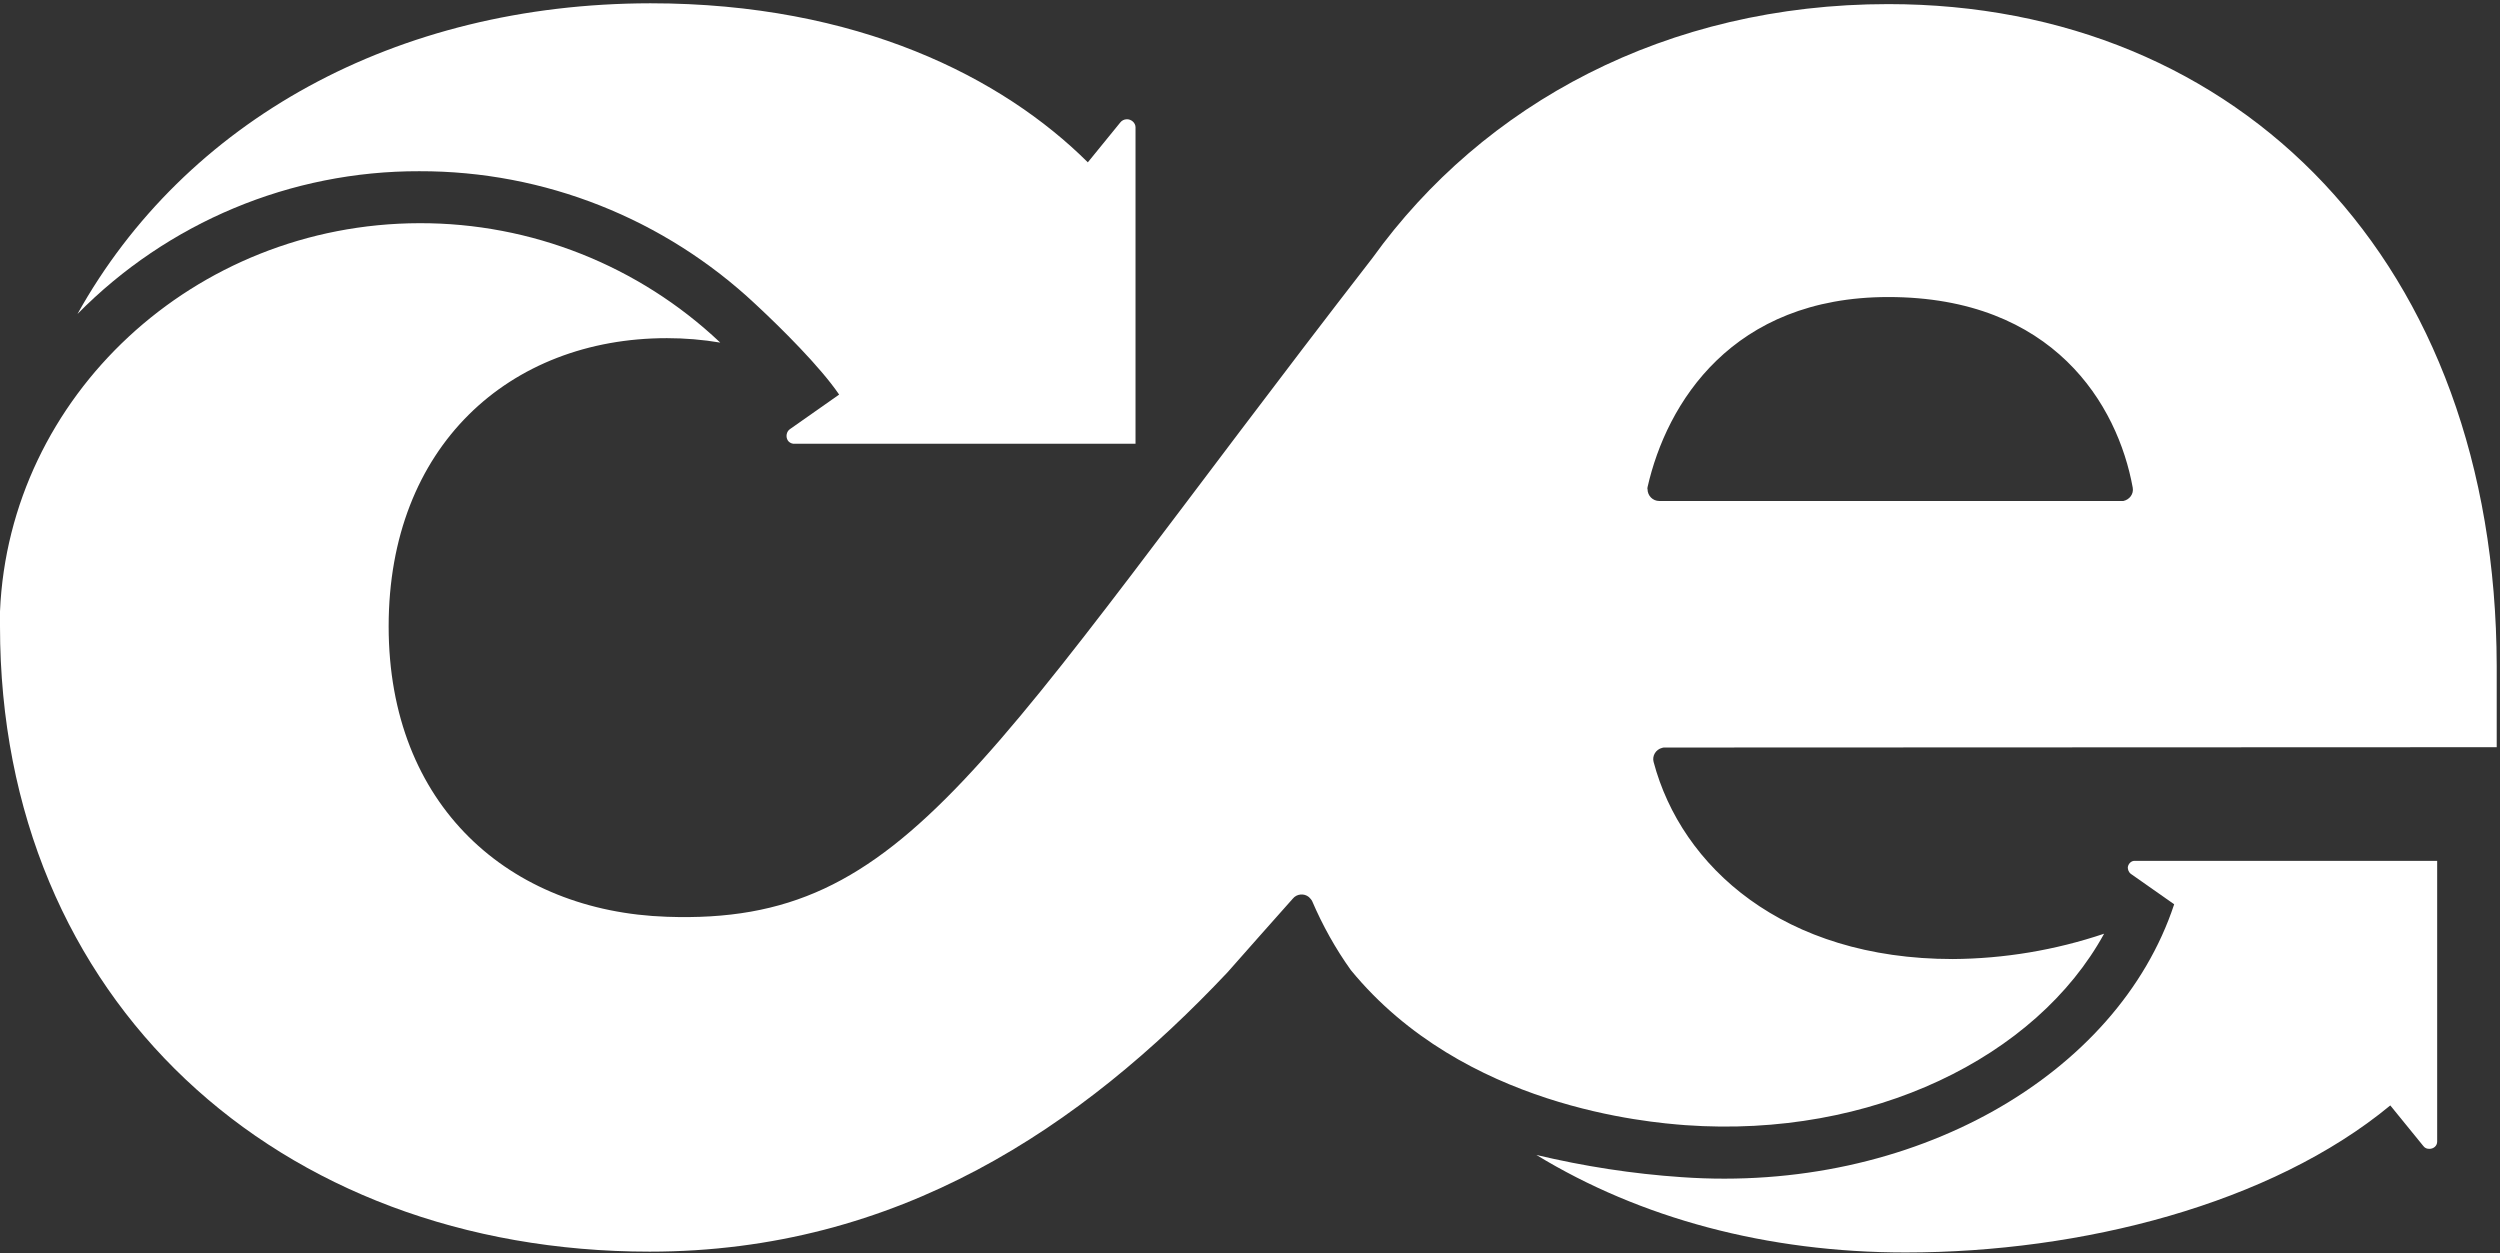
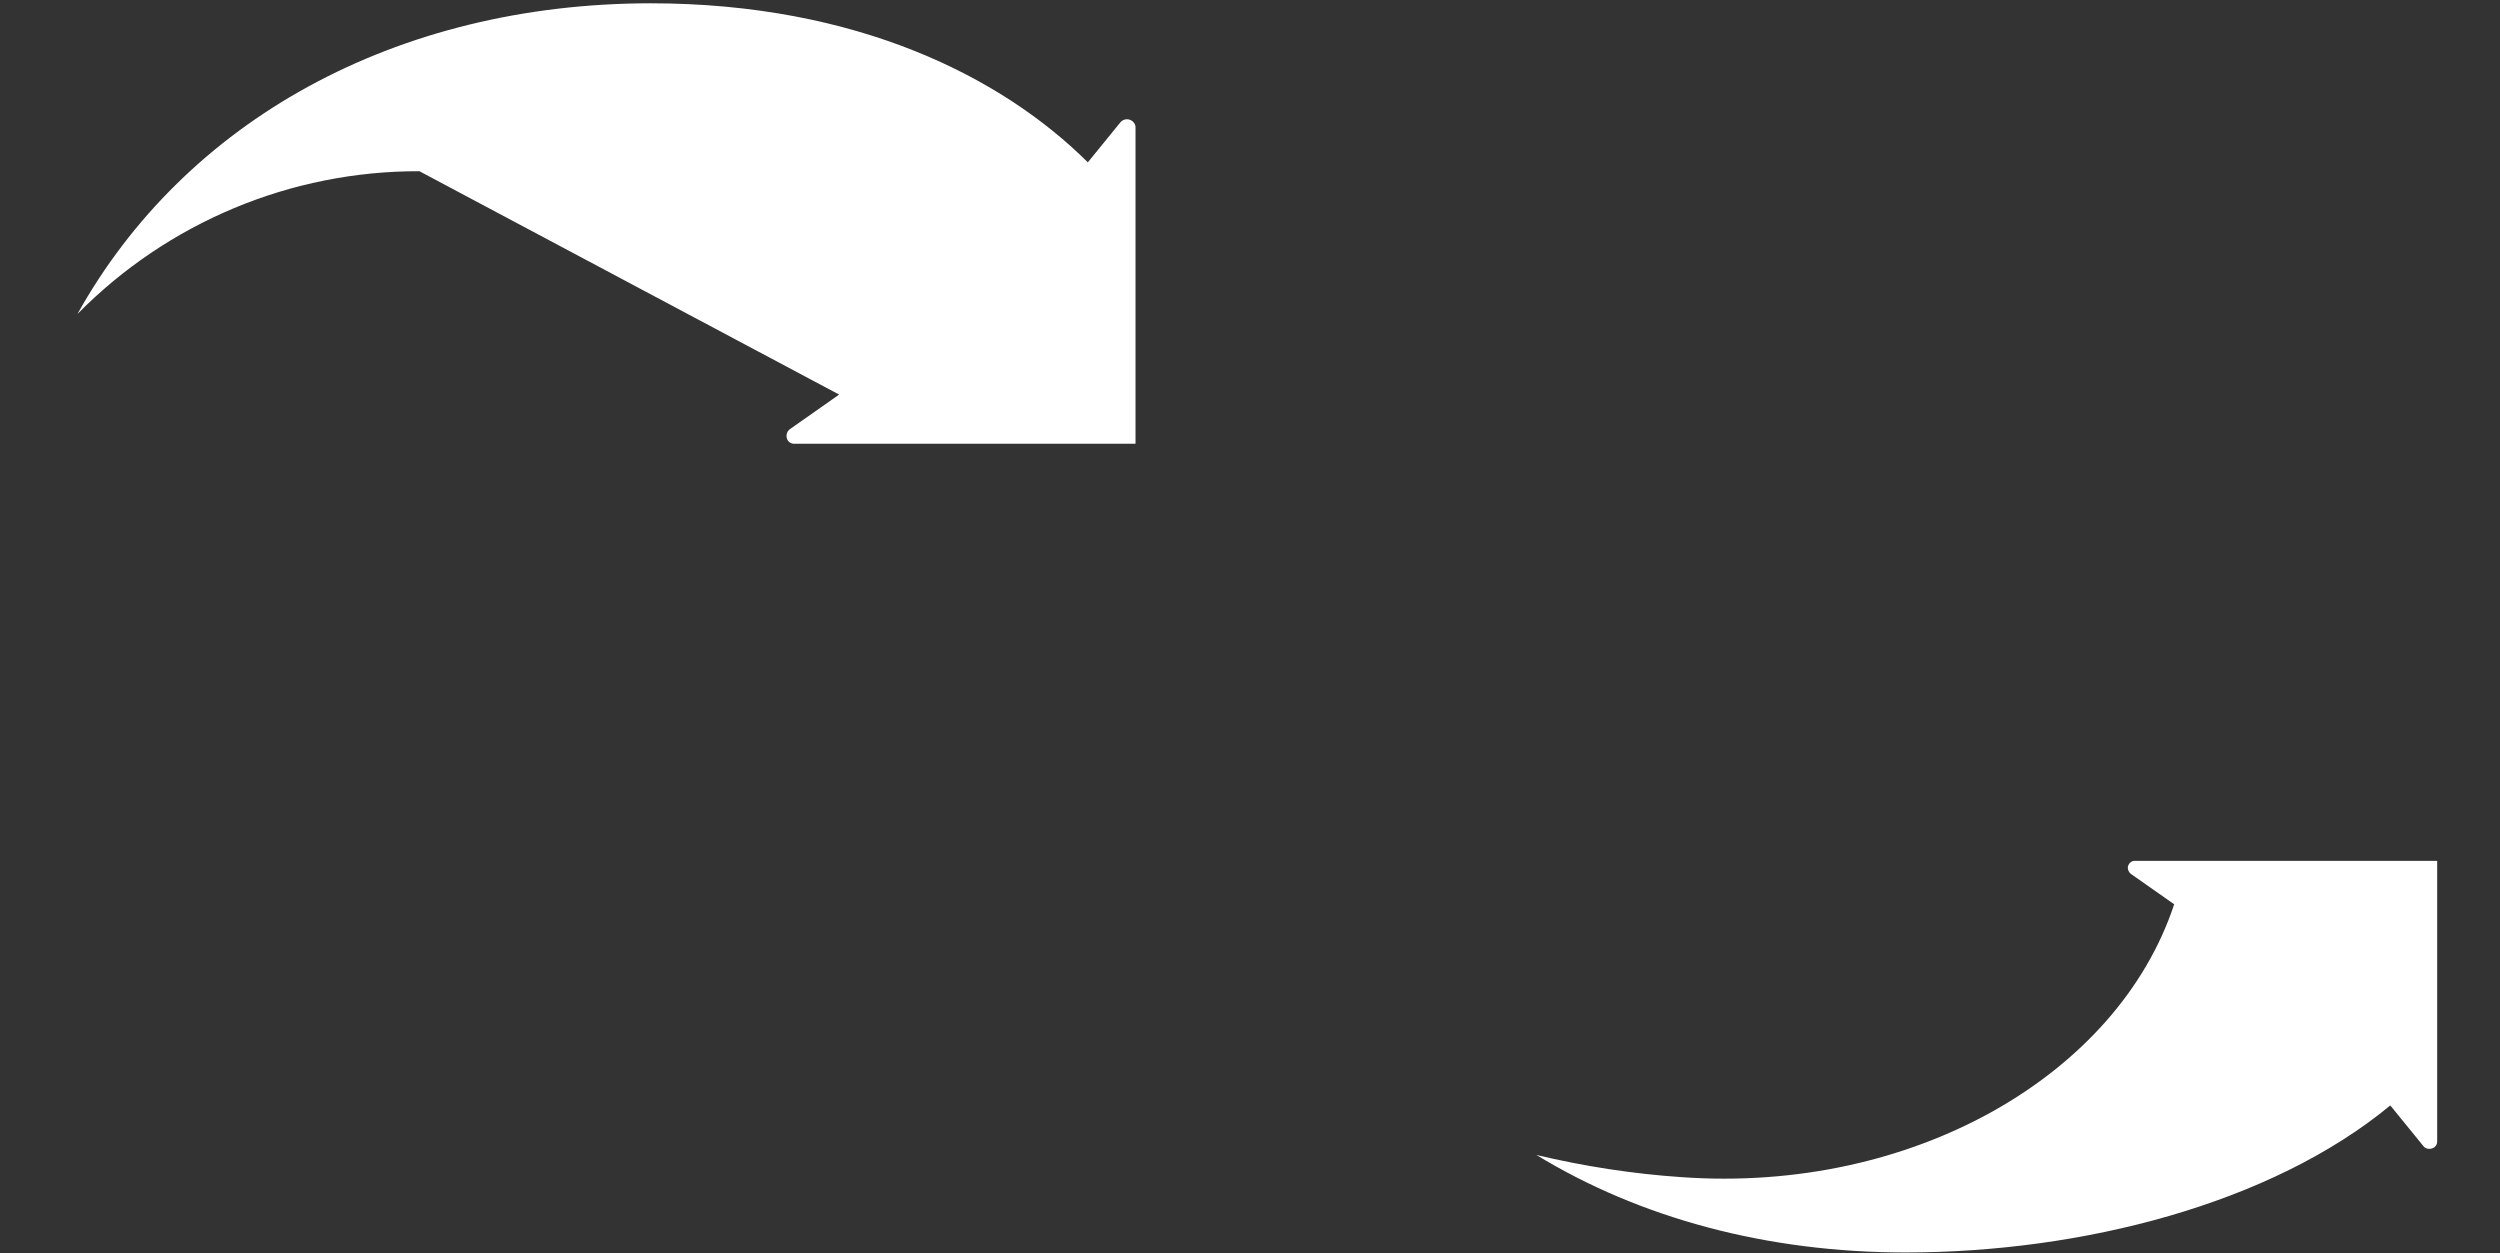
<svg xmlns="http://www.w3.org/2000/svg" version="1.2" viewBox="0 0 1520 762" width="1520" height="762">
  <rect x="0" y="0" width="1520" height="762" fill="#333333" stroke="none" />
  <title>ce-svg</title>
  <style>
		.s0 { fill: #ffffff } 
	</style>
-   <path id="Path_799" fill-rule="evenodd" class="s0" d="m1024.8 684.1c-22.1-1.7-134.9-10.6-203.5-94.3-9.3-13-17.2-27.2-23.5-41.9-0.5-1-1.3-1.8-2-2.5-2.9-2.4-7.4-2-9.8 1-0.3 0.2-39.7 44.8-39.7 44.8-88.5 93.9-200.3 169.8-351.3 169.8-225.8 0-395-152.6-395-380.2 0-3 0-6.2 0-9.1 5.6-130.8 117.9-235.7 255-236 67.9-0.2 133.3 25.8 182.6 72.3l0.3 0.3c-10.6-1.8-21.6-2.7-32.4-2.7-95.9 0-169.2 65.9-169.2 175.2 0 109.2 73.6 173.4 169.2 176.6 147.3 5.2 190.5-92.8 429-400.6 67.4-93.6 178.5-154.3 313.6-154.3 213.8 0 369.4 157 369.9 402.3v49.5l-505.7 0.2c-0.5 0-1.3 0-1.7 0.2-4 1-6.2 5-5.2 8.6 16.9 63.7 78.9 119.8 181.9 119.8 31.2-0.2 62.3-5.4 92-15.4-41.2 75.2-141.5 124.5-254.5 116.4zm-23.1-386.7c0 4 3.2 7.2 7.1 7.2 0.5 0 281.7 0 282.2 0 3.7-0.8 6.4-4.2 5.7-8.1-9.1-50.3-48.1-115.9-148.6-115.9-94.9 0-134.8 64.4-146.4 115.6 0 0.5-0.2 1.2 0 1.2z" />
-   <path id="Path_798" class="s0" d="m255 104.1c-78.2-0.2-153 31.1-207.9 86.8 65.4-117.4 193.4-188.7 348.3-188.9 126.3 0 214.3 45.3 266 96.7l19.7-24.2c0.9-1.2 2.4-2 4.1-2 2.7 0 5.2 2.2 5.2 4.9v192.4h-206.9c-1.8 0.2-3.5-0.5-4.5-2-1.4-2.2-0.9-5.4 1.3-6.9l29.9-21c-11.5-16.9-35.3-40.5-50.8-54.9-55.4-52-128.4-81.1-204.4-80.9zm1226.8 419.3v170.7c0 2.7-2.3 4.4-4.7 4.4-1.5 0-2.7-0.4-3.7-1.7l-20.1-24.7c-72.6 60-187.8 89.4-294.7 89.4-84.3 0-161.3-20.8-224.5-59.3 28.9 6.9 58.6 11.5 88.2 13.5 140.7 10 265.3-62 299.6-165.9l-26.5-18.6c-1.2-1-1.7-2.5-1.7-3.9 0.3-2.2 2.2-4.2 4.7-3.9z" />
+   <path id="Path_798" class="s0" d="m255 104.1c-78.2-0.2-153 31.1-207.9 86.8 65.4-117.4 193.4-188.7 348.3-188.9 126.3 0 214.3 45.3 266 96.7l19.7-24.2c0.9-1.2 2.4-2 4.1-2 2.7 0 5.2 2.2 5.2 4.9v192.4h-206.9c-1.8 0.2-3.5-0.5-4.5-2-1.4-2.2-0.9-5.4 1.3-6.9l29.9-21zm1226.8 419.3v170.7c0 2.7-2.3 4.4-4.7 4.4-1.5 0-2.7-0.4-3.7-1.7l-20.1-24.7c-72.6 60-187.8 89.4-294.7 89.4-84.3 0-161.3-20.8-224.5-59.3 28.9 6.9 58.6 11.5 88.2 13.5 140.7 10 265.3-62 299.6-165.9l-26.5-18.6c-1.2-1-1.7-2.5-1.7-3.9 0.3-2.2 2.2-4.2 4.7-3.9z" />
</svg>